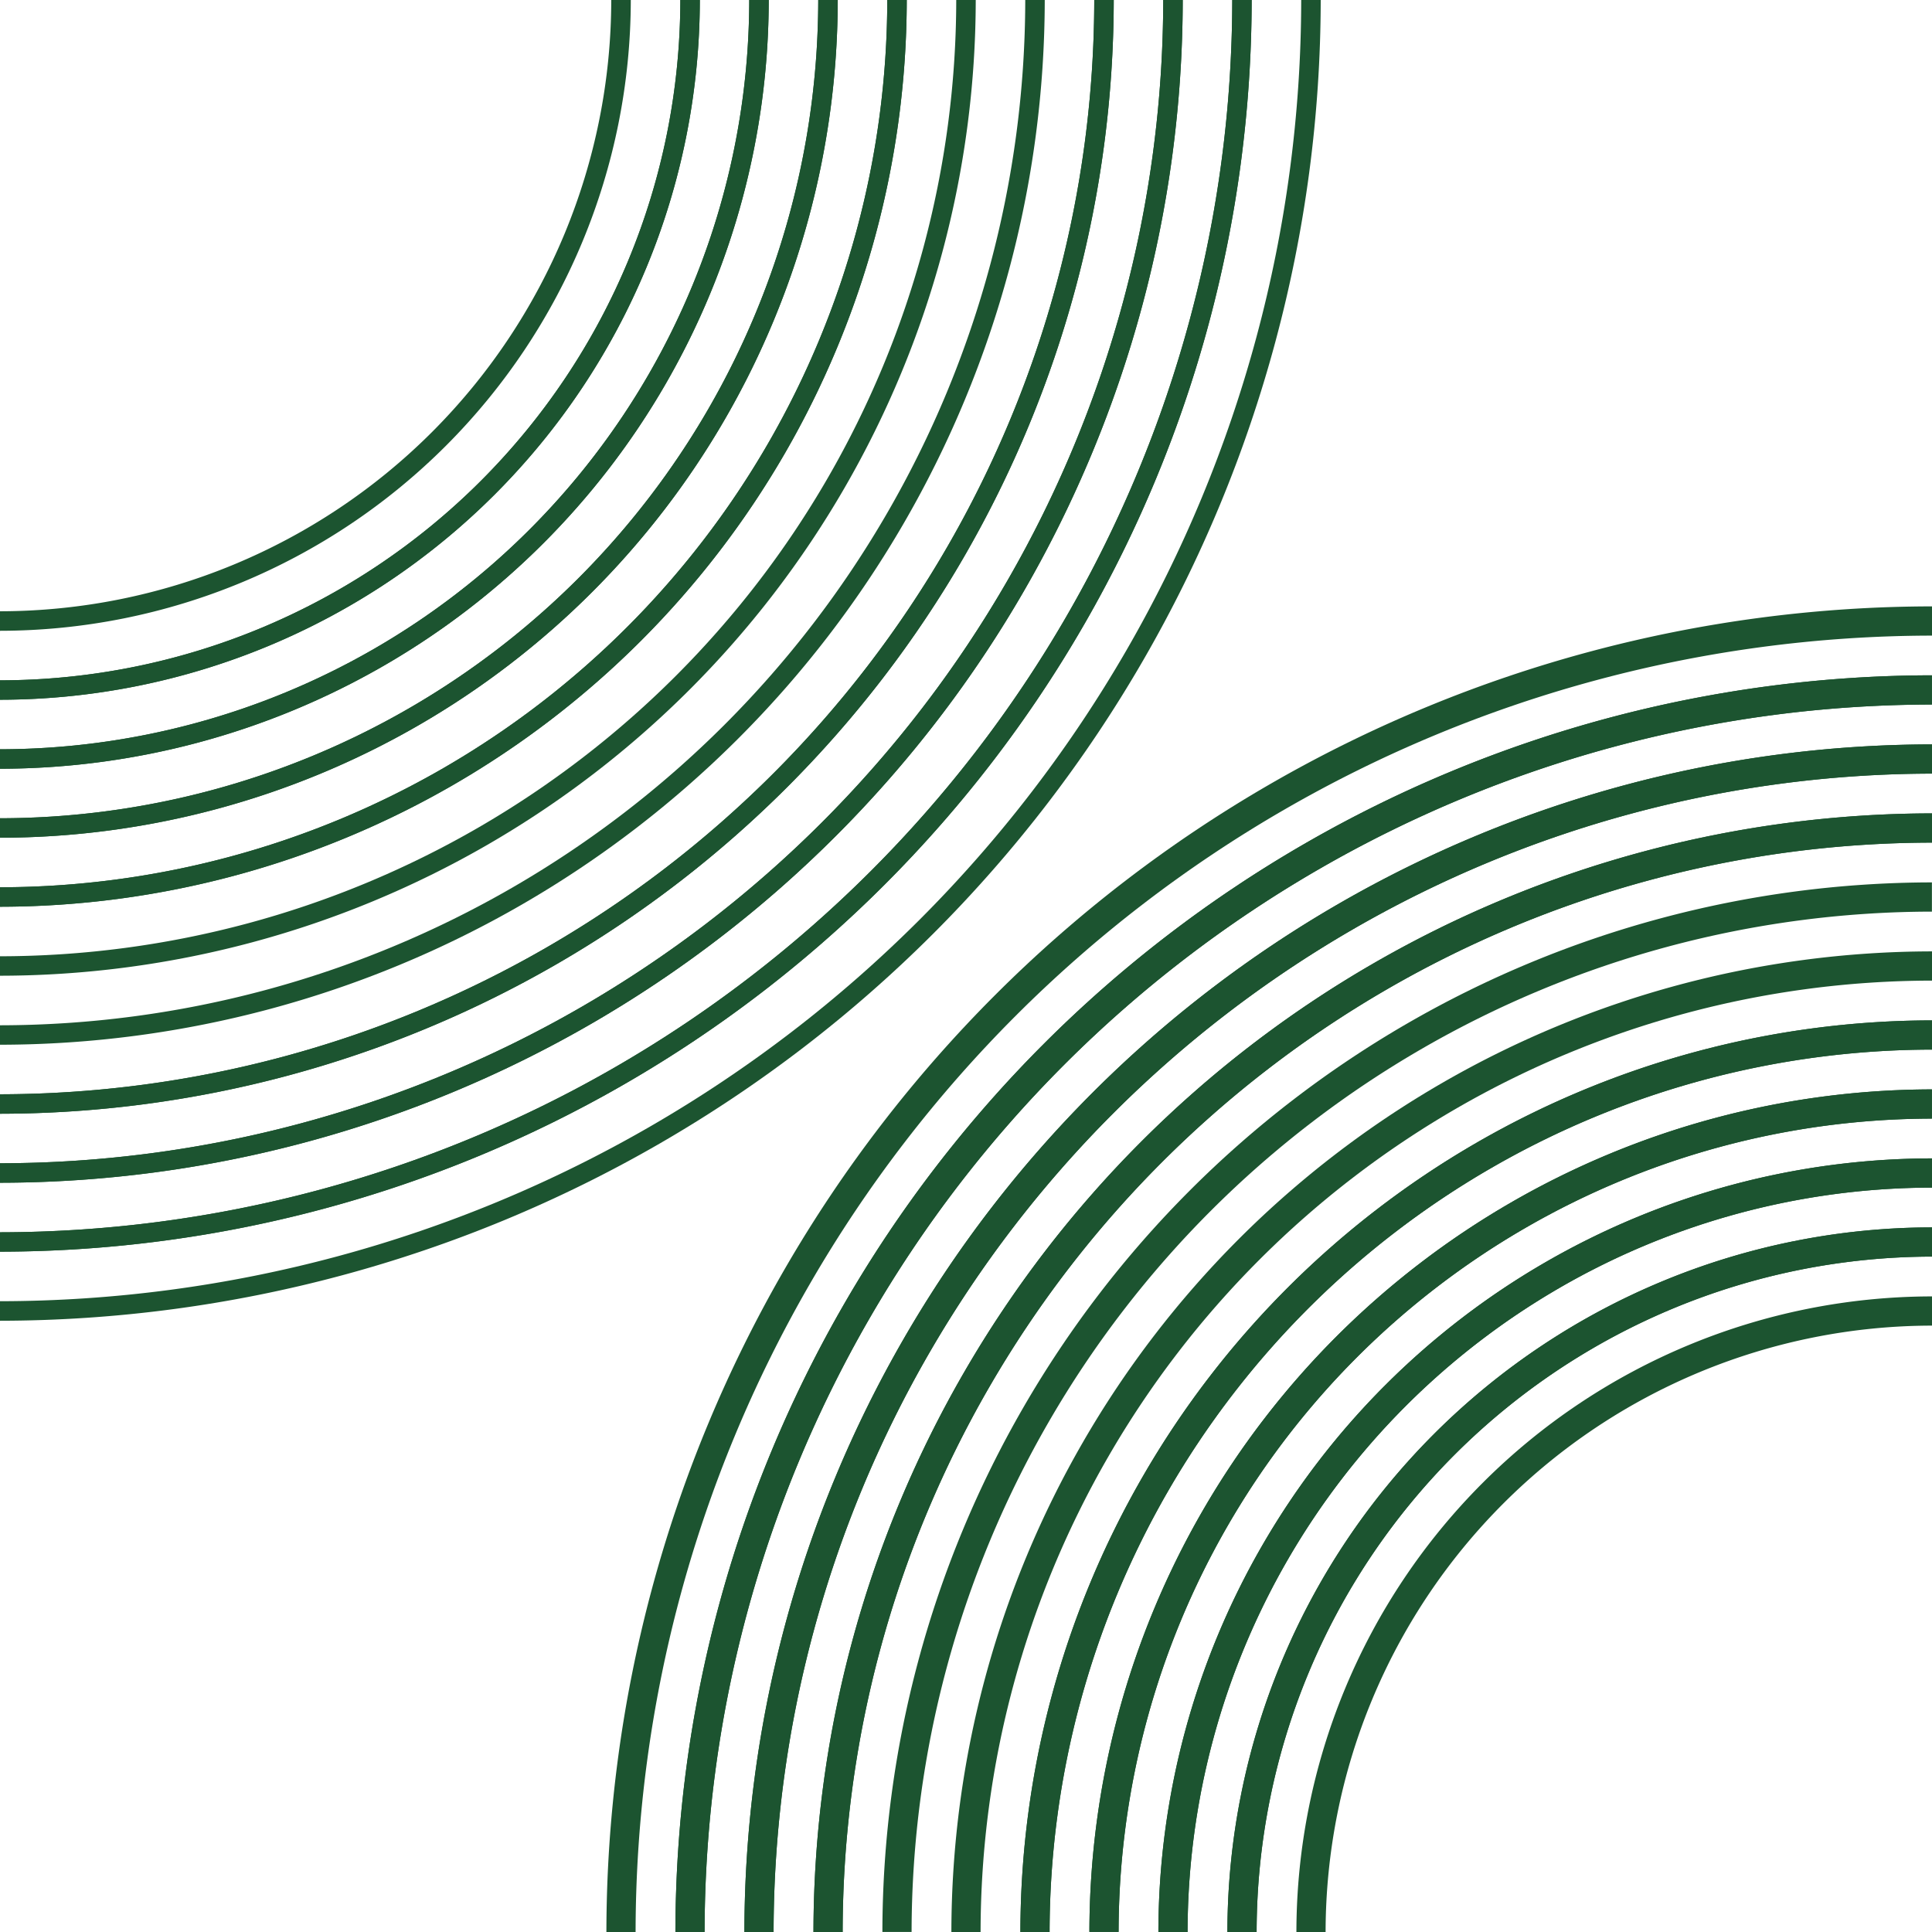
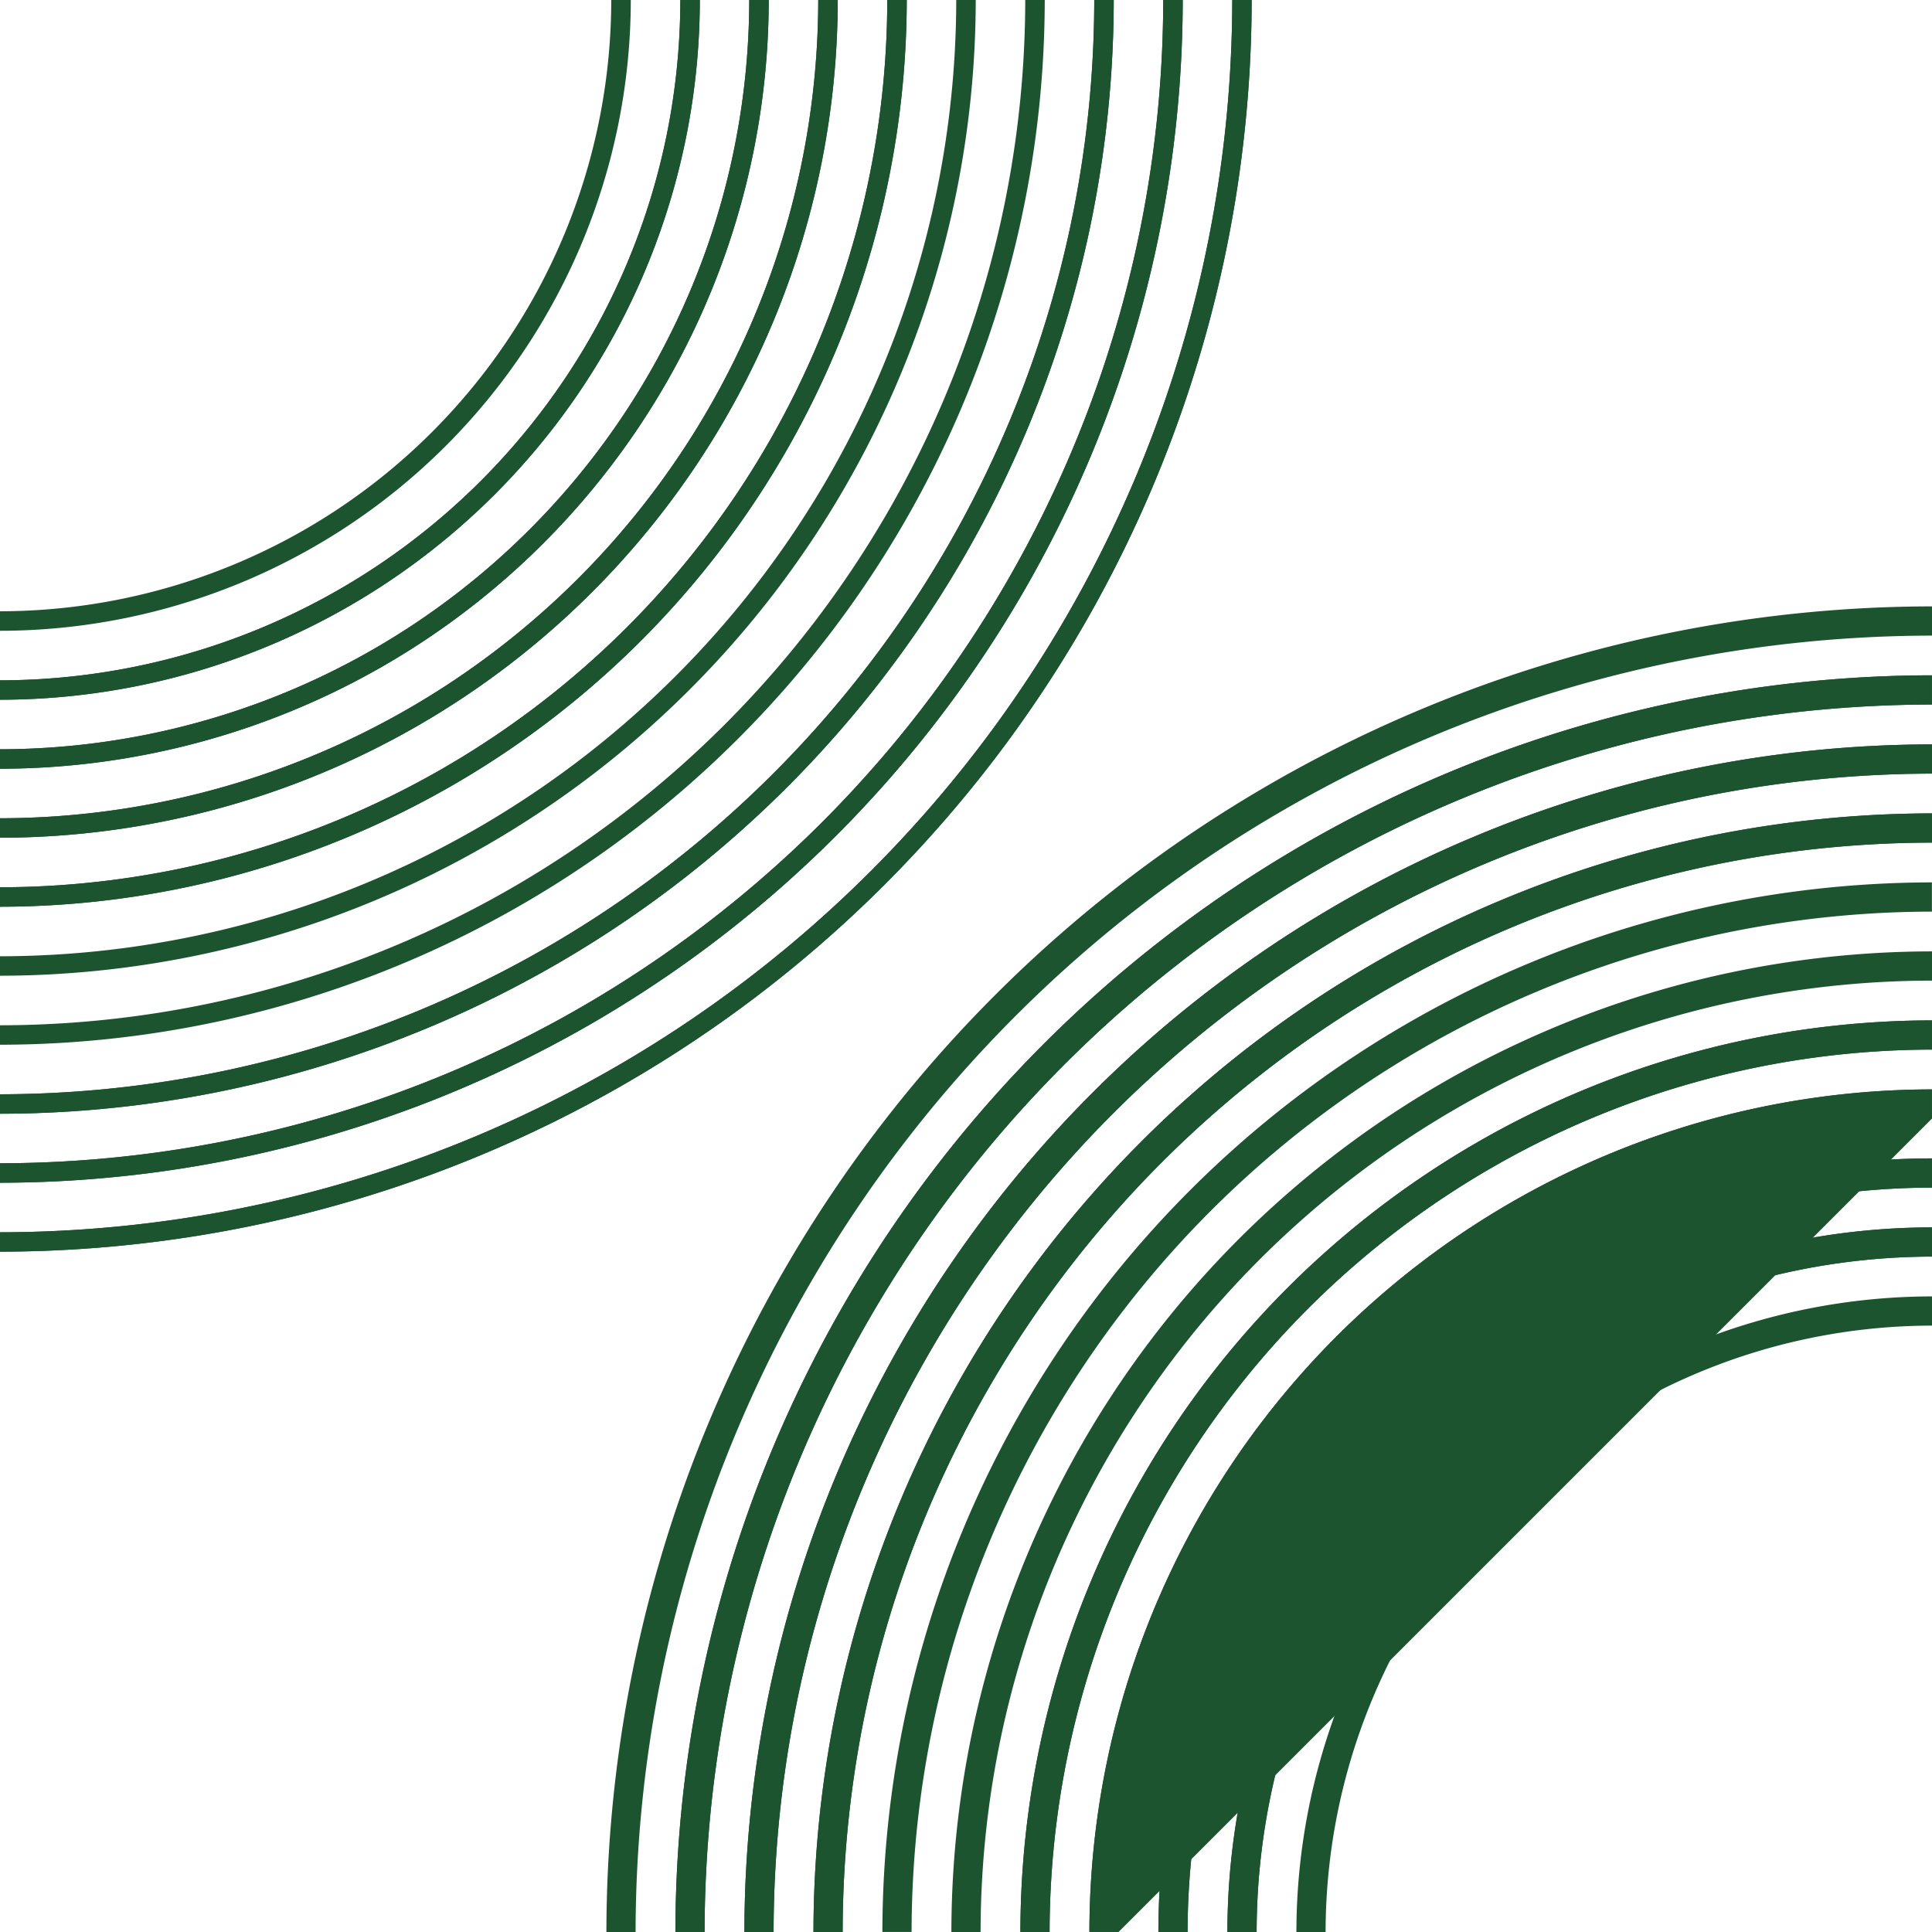
<svg xmlns="http://www.w3.org/2000/svg" width="117" height="117" viewBox="0 0 117 117">
  <defs>
    <clipPath id="clip-path">
      <rect id="Rectangle_37" data-name="Rectangle 37" width="117" height="117" fill="none" />
    </clipPath>
  </defs>
  <g id="Group_50" data-name="Group 50" clip-path="url(#clip-path)">
-     <path id="Path_306" data-name="Path 306" d="M0,79.983V78.8A78.892,78.892,0,0,0,78.8,0h1.181A80.074,80.074,0,0,1,0,79.983" transform="translate(0 0)" fill="#1c5430" />
    <path id="Path_307" data-name="Path 307" d="M0,75.8V74.626A74.709,74.709,0,0,0,74.624,0H75.8A75.89,75.89,0,0,1,0,75.8" transform="translate(0 0)" fill="#1c5430" />
    <path id="Path_308" data-name="Path 308" d="M0,75.8V74.626A74.709,74.709,0,0,0,74.624,0H75.8A75.89,75.89,0,0,1,0,75.8" transform="translate(0 0)" fill="#1c5430" />
    <path id="Path_309" data-name="Path 309" d="M0,71.625V70.446A70.525,70.525,0,0,0,70.444,0h1.181A71.706,71.706,0,0,1,0,71.625" transform="translate(0 0)" fill="#1c5430" />
    <path id="Path_310" data-name="Path 310" d="M0,71.625V70.446A70.525,70.525,0,0,0,70.444,0h1.181A71.706,71.706,0,0,1,0,71.625" transform="translate(0 0)" fill="#1c5430" />
    <path id="Path_311" data-name="Path 311" d="M0,67.447V66.268A66.343,66.343,0,0,0,66.267,0h1.18A67.523,67.523,0,0,1,0,67.447" fill="#1c5430" />
    <path id="Path_312" data-name="Path 312" d="M0,67.447V66.268A66.343,66.343,0,0,0,66.267,0h1.18A67.523,67.523,0,0,1,0,67.447" fill="#1c5430" />
    <path id="Path_313" data-name="Path 313" d="M0,63.268V62.09A62.159,62.159,0,0,0,62.088,0h1.181A63.34,63.34,0,0,1,0,63.268" fill="#1c5430" />
    <path id="Path_314" data-name="Path 314" d="M0,59.089V57.911A57.976,57.976,0,0,0,57.909,0h1.181A59.157,59.157,0,0,1,0,59.089" fill="#1c5430" />
    <path id="Path_315" data-name="Path 315" d="M0,54.911V53.732A53.793,53.793,0,0,0,53.732,0h1.18A54.974,54.974,0,0,1,0,54.911" fill="#1c5430" />
    <path id="Path_316" data-name="Path 316" d="M0,54.911V53.732A53.793,53.793,0,0,0,53.732,0h1.18A54.974,54.974,0,0,1,0,54.911" fill="#1c5430" />
    <path id="Path_317" data-name="Path 317" d="M0,50.732V49.553A49.608,49.608,0,0,0,49.552,0h1.181A50.79,50.79,0,0,1,0,50.732" fill="#1c5430" />
    <path id="Path_318" data-name="Path 318" d="M0,50.732V49.553A49.608,49.608,0,0,0,49.552,0h1.181A50.79,50.79,0,0,1,0,50.732" fill="#1c5430" />
    <path id="Path_319" data-name="Path 319" d="M0,46.554V45.375A45.426,45.426,0,0,0,45.373,0h1.181A46.606,46.606,0,0,1,0,46.554" fill="#1c5430" />
    <path id="Path_320" data-name="Path 320" d="M0,46.554V45.375A45.426,45.426,0,0,0,45.373,0h1.181A46.606,46.606,0,0,1,0,46.554" fill="#1c5430" />
    <path id="Path_321" data-name="Path 321" d="M0,42.375V41.2A41.242,41.242,0,0,0,41.2,0h1.181A42.424,42.424,0,0,1,0,42.375" fill="#1c5430" />
    <path id="Path_322" data-name="Path 322" d="M0,42.375V41.2A41.242,41.242,0,0,0,41.2,0h1.181A42.424,42.424,0,0,1,0,42.375" fill="#1c5430" />
    <path id="Path_323" data-name="Path 323" d="M0,38.2V37.018A37.059,37.059,0,0,0,37.017,0H38.2A38.24,38.24,0,0,1,0,38.2" fill="#1c5430" />
    <path id="Path_324" data-name="Path 324" d="M61.928,140.437H60.16a80.368,80.368,0,0,1,80.277-80.278v1.77a78.6,78.6,0,0,0-78.509,78.508" transform="translate(-23.437 -23.437)" fill="#1c5430" />
    <path id="Path_325" data-name="Path 325" d="M68.774,143.1H67.006A76.185,76.185,0,0,1,143.1,67v1.77A74.413,74.413,0,0,0,68.774,143.1" transform="translate(-26.104 -26.104)" fill="#1c5430" />
    <path id="Path_326" data-name="Path 326" d="M68.774,143.1H67.006A76.185,76.185,0,0,1,143.1,67v1.77A74.413,74.413,0,0,0,68.774,143.1" transform="translate(-26.104 -26.104)" fill="#1c5430" />
    <path id="Path_327" data-name="Path 327" d="M75.618,145.77H73.85a72,72,0,0,1,71.92-71.92v1.77A70.231,70.231,0,0,0,75.618,145.77" transform="translate(-28.77 -28.77)" fill="#1c5430" />
    <path id="Path_328" data-name="Path 328" d="M75.618,145.77H73.85a72,72,0,0,1,71.92-71.92v1.77A70.231,70.231,0,0,0,75.618,145.77" transform="translate(-28.77 -28.77)" fill="#1c5430" />
    <path id="Path_329" data-name="Path 329" d="M82.464,148.437H80.7a67.818,67.818,0,0,1,67.741-67.742v1.77a66.048,66.048,0,0,0-65.974,65.972" transform="translate(-31.437 -31.437)" fill="#1c5430" />
    <path id="Path_330" data-name="Path 330" d="M82.464,148.437H80.7a67.818,67.818,0,0,1,67.741-67.742v1.77a66.048,66.048,0,0,0-65.974,65.972" transform="translate(-31.437 -31.437)" fill="#1c5430" />
    <path id="Path_331" data-name="Path 331" d="M89.31,151.1H87.542A63.634,63.634,0,0,1,151.1,87.541v1.77A61.864,61.864,0,0,0,89.31,151.1" transform="translate(-34.105 -34.104)" fill="#1c5430" />
    <path id="Path_332" data-name="Path 332" d="M96.154,153.771H94.386a59.451,59.451,0,0,1,59.385-59.385v1.77a57.681,57.681,0,0,0-57.617,57.615" transform="translate(-36.771 -36.771)" fill="#1c5430" />
    <path id="Path_333" data-name="Path 333" d="M103,156.437h-1.768a55.268,55.268,0,0,1,55.205-55.206V103A53.5,53.5,0,0,0,103,156.437" transform="translate(-39.438 -39.437)" fill="#1c5430" />
    <path id="Path_334" data-name="Path 334" d="M103,156.437h-1.768a55.268,55.268,0,0,1,55.205-55.206V103A53.5,53.5,0,0,0,103,156.437" transform="translate(-39.438 -39.437)" fill="#1c5430" />
    <path id="Path_335" data-name="Path 335" d="M109.846,159.1h-1.768A51.085,51.085,0,0,1,159.1,108.078v1.769A49.314,49.314,0,0,0,109.846,159.1" transform="translate(-42.105 -42.105)" fill="#1c5430" />
-     <path id="Path_336" data-name="Path 336" d="M109.846,159.1h-1.768A51.085,51.085,0,0,1,159.1,108.078v1.769A49.314,49.314,0,0,0,109.846,159.1" transform="translate(-42.105 -42.105)" fill="#1c5430" />
+     <path id="Path_336" data-name="Path 336" d="M109.846,159.1h-1.768A51.085,51.085,0,0,1,159.1,108.078v1.769" transform="translate(-42.105 -42.105)" fill="#1c5430" />
    <path id="Path_337" data-name="Path 337" d="M116.69,161.771h-1.768a46.9,46.9,0,0,1,46.849-46.849v1.77a45.132,45.132,0,0,0-45.081,45.08" transform="translate(-44.771 -44.771)" fill="#1c5430" />
    <path id="Path_338" data-name="Path 338" d="M116.69,161.771h-1.768a46.9,46.9,0,0,1,46.849-46.849v1.77a45.132,45.132,0,0,0-45.081,45.08" transform="translate(-44.771 -44.771)" fill="#1c5430" />
    <path id="Path_339" data-name="Path 339" d="M123.536,164.438h-1.768a42.719,42.719,0,0,1,42.67-42.671v1.77a40.948,40.948,0,0,0-40.9,40.9" transform="translate(-47.438 -47.438)" fill="#1c5430" />
    <path id="Path_340" data-name="Path 340" d="M123.536,164.438h-1.768a42.719,42.719,0,0,1,42.67-42.671v1.77a40.948,40.948,0,0,0-40.9,40.9" transform="translate(-47.438 -47.438)" fill="#1c5430" />
    <path id="Path_341" data-name="Path 341" d="M130.383,167.105h-1.768a38.534,38.534,0,0,1,38.491-38.491v1.769a36.764,36.764,0,0,0-36.723,36.722" transform="translate(-50.106 -50.105)" fill="#1c5430" />
  </g>
</svg>